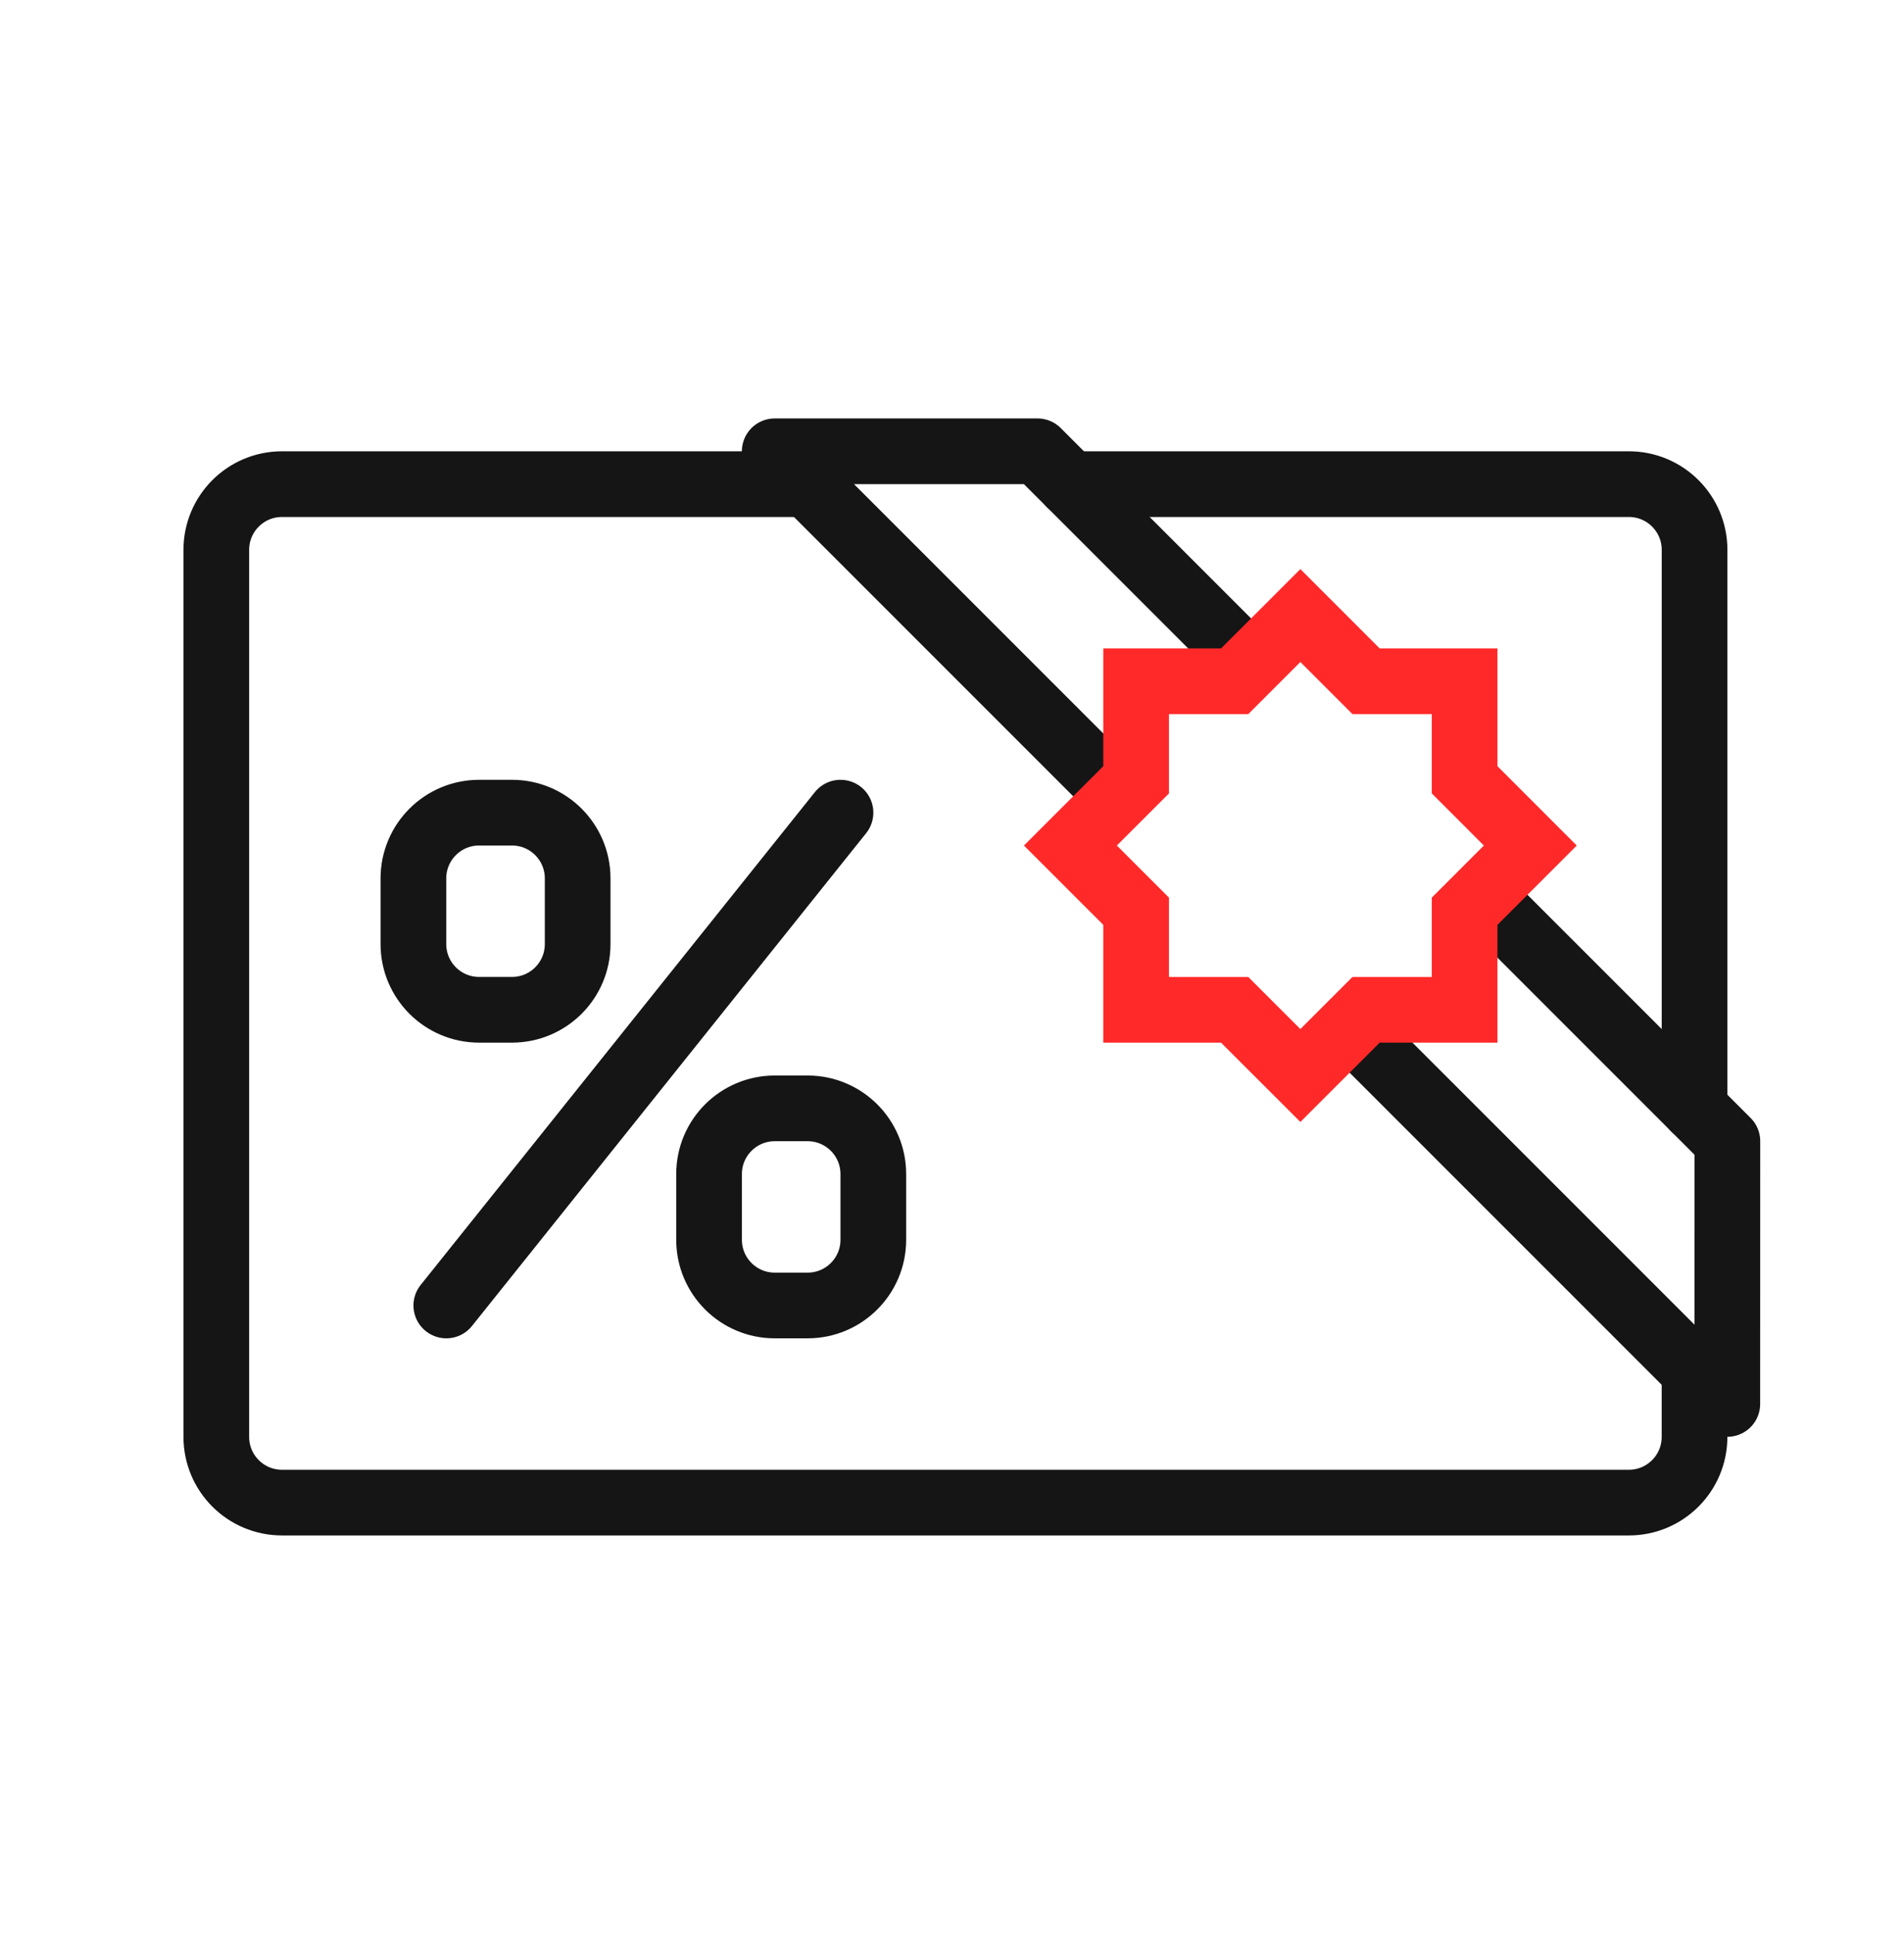
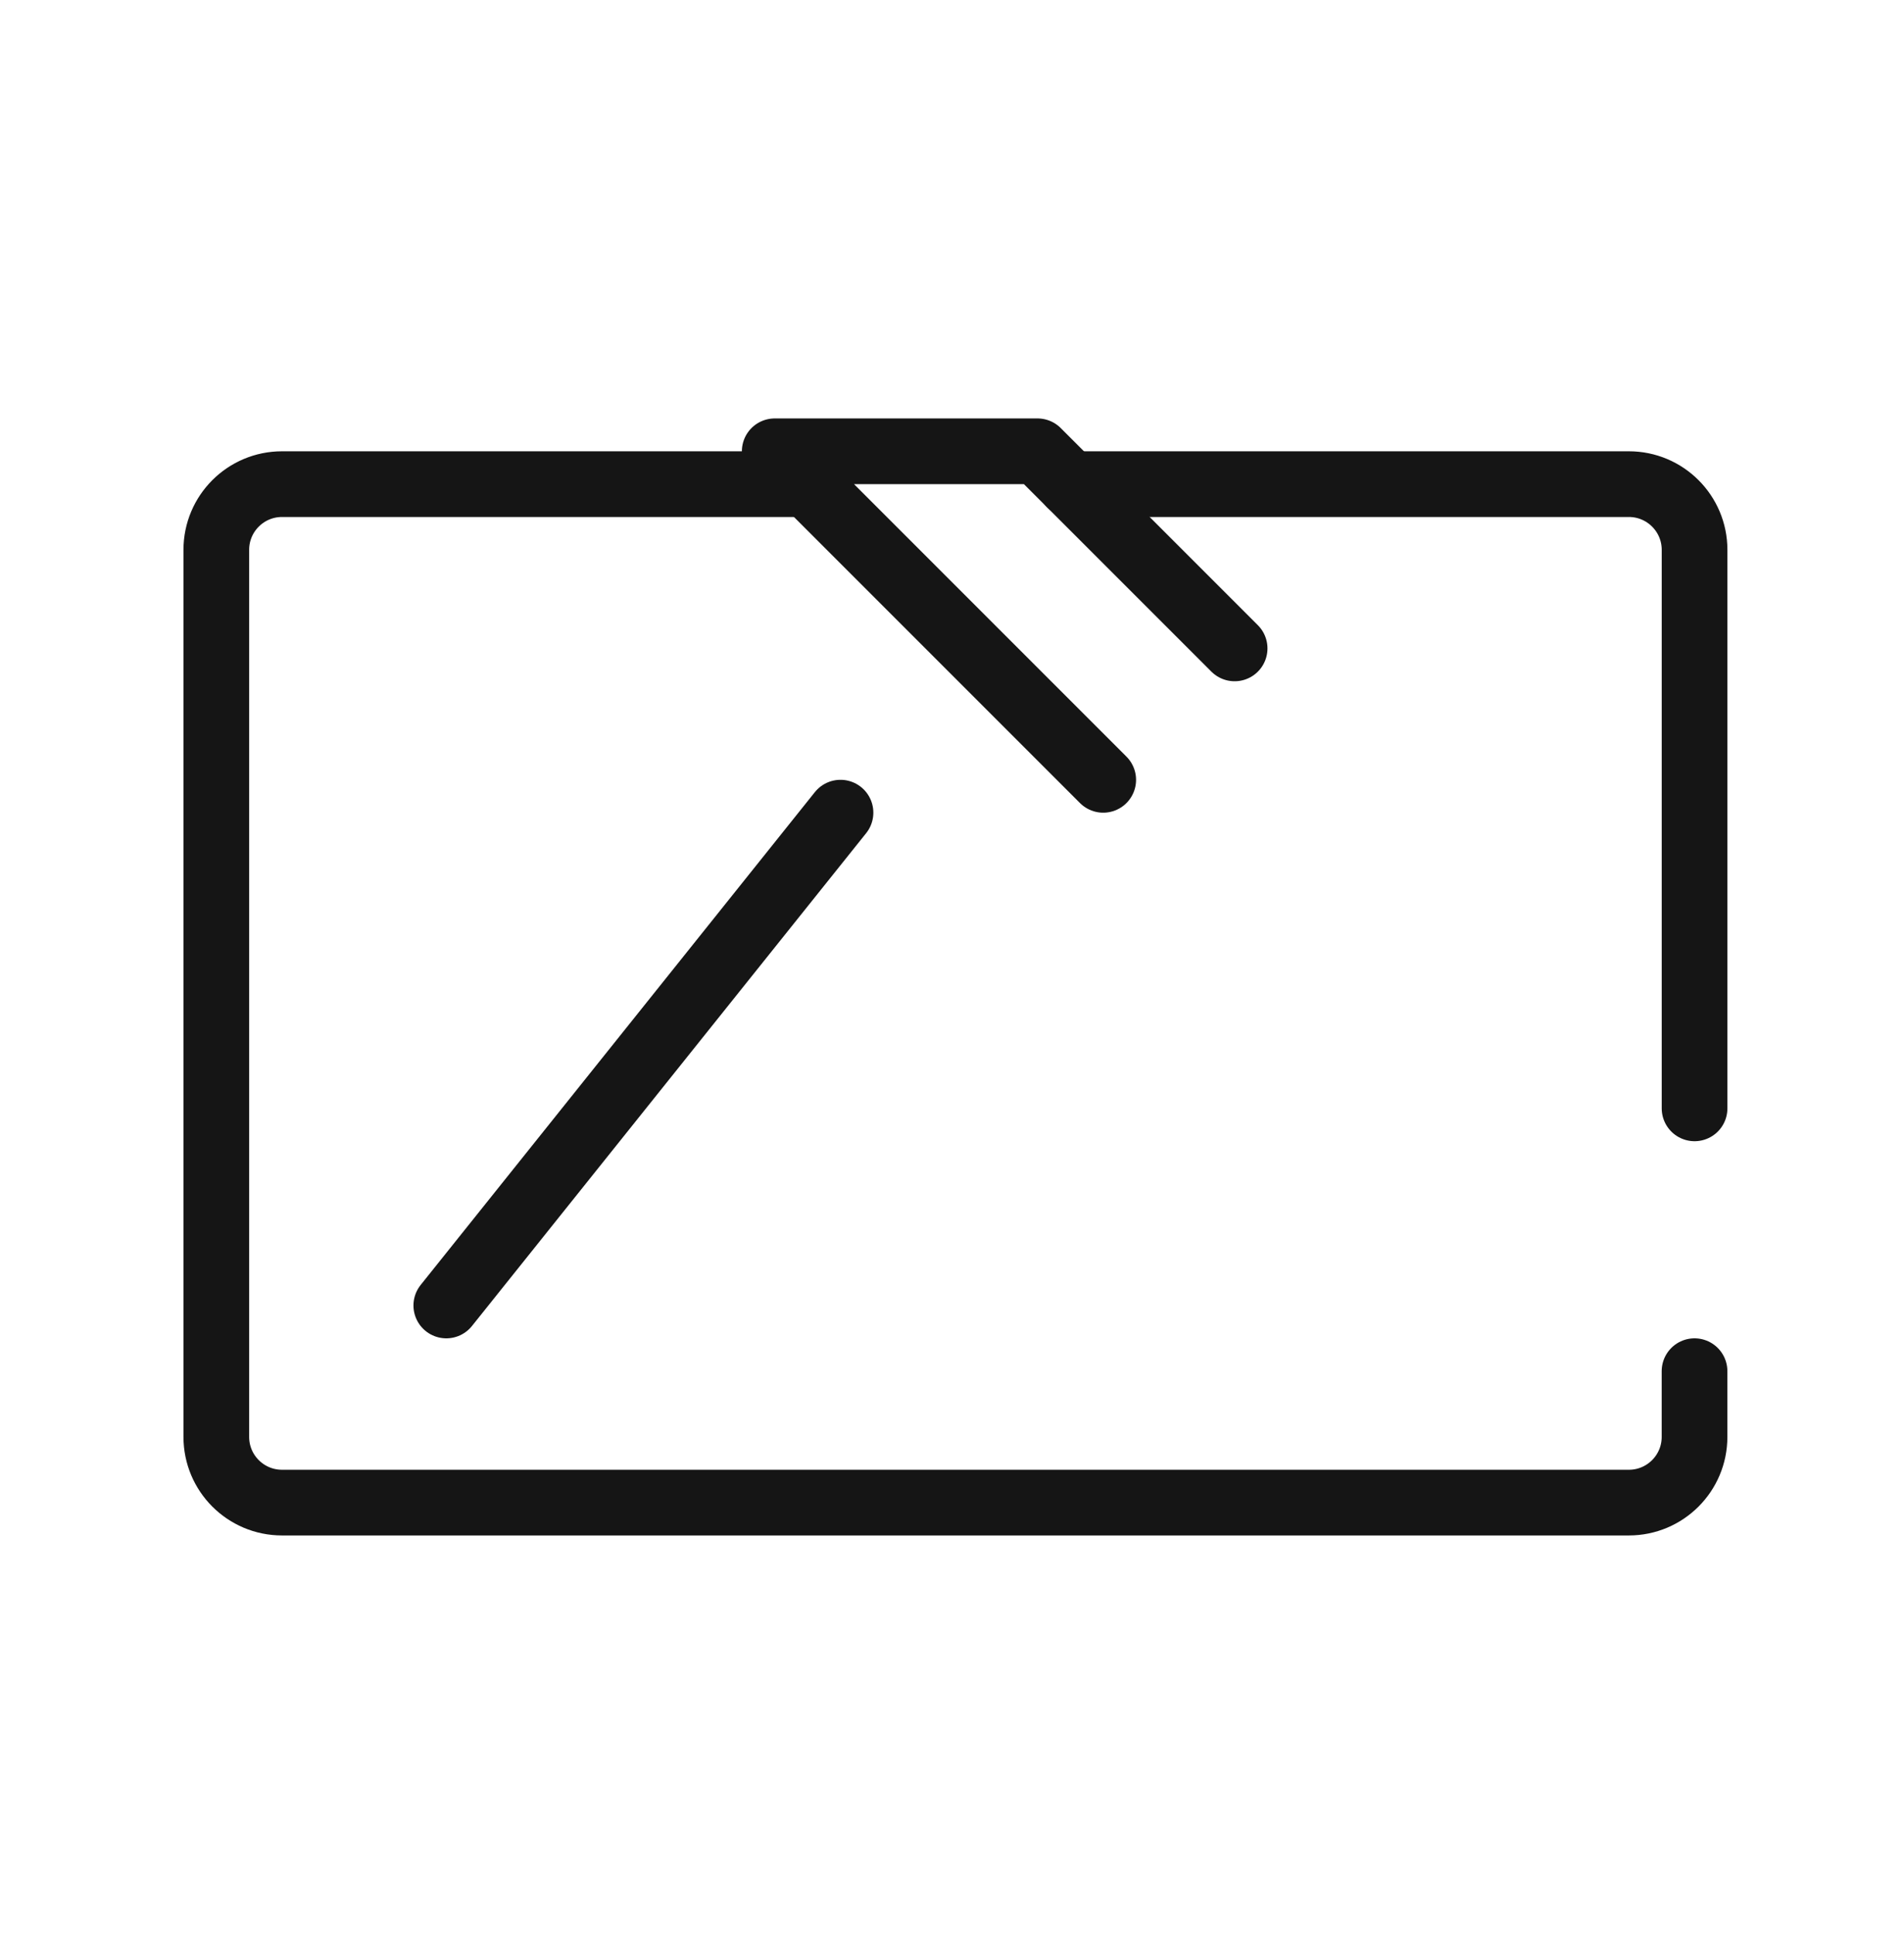
<svg xmlns="http://www.w3.org/2000/svg" width="64" height="65" viewBox="0 0 64 65" fill="none">
  <path d="M56.959 46.083V48.292C56.959 49.512 55.971 50.5 54.751 50.5H9.48C8.26 50.5 7.271 49.512 7.271 48.292V18.479C7.271 17.259 8.26 16.271 9.48 16.271H27.147" stroke="#151515" stroke-width="2.208" stroke-miterlimit="10" stroke-linecap="round" stroke-linejoin="round" />
  <path d="M35.98 16.271H54.751C55.971 16.271 56.96 17.259 56.96 18.479V37.25" stroke="#151515" stroke-width="2.208" stroke-miterlimit="10" stroke-linecap="round" stroke-linejoin="round" />
  <path d="M41.5 21.792L34.874 15.167H26.041L37.083 26.209" stroke="#151515" stroke-width="2.208" stroke-miterlimit="10" stroke-linecap="round" stroke-linejoin="round" />
-   <path d="M45.918 35.042L58.061 47.185L58.063 38.353L50.335 30.625" stroke="#151515" stroke-width="2.208" stroke-miterlimit="10" stroke-linecap="round" stroke-linejoin="round" />
-   <path d="M43.71 20.688L45.918 22.896H49.231V26.208L51.439 28.417L49.231 30.625V33.938H45.918L43.71 36.146L41.501 33.938H38.189V30.625L35.98 28.417L38.189 26.208V22.896H41.501L43.71 20.688Z" stroke="#FF2929" stroke-width="2.208" stroke-miterlimit="10" />
-   <path d="M17.209 33.937H16.105C14.885 33.937 13.896 32.949 13.896 31.729V29.521C13.896 28.301 14.885 27.312 16.105 27.312H17.209C18.429 27.312 19.417 28.301 19.417 29.521V31.729C19.417 32.949 18.429 33.937 17.209 33.937Z" stroke="#151515" stroke-width="2.208" stroke-miterlimit="10" stroke-linecap="round" stroke-linejoin="round" />
-   <path d="M27.146 43.875H26.042C24.823 43.875 23.834 42.887 23.834 41.667V39.458C23.834 38.238 24.823 37.25 26.042 37.25H27.146C28.366 37.25 29.355 38.238 29.355 39.458V41.667C29.355 42.887 28.366 43.875 27.146 43.875Z" stroke="#151515" stroke-width="2.208" stroke-miterlimit="10" stroke-linecap="round" stroke-linejoin="round" />
  <path d="M28.252 27.312L15.002 43.875" stroke="#151515" stroke-width="2.208" stroke-miterlimit="10" stroke-linecap="round" stroke-linejoin="round" />
</svg>